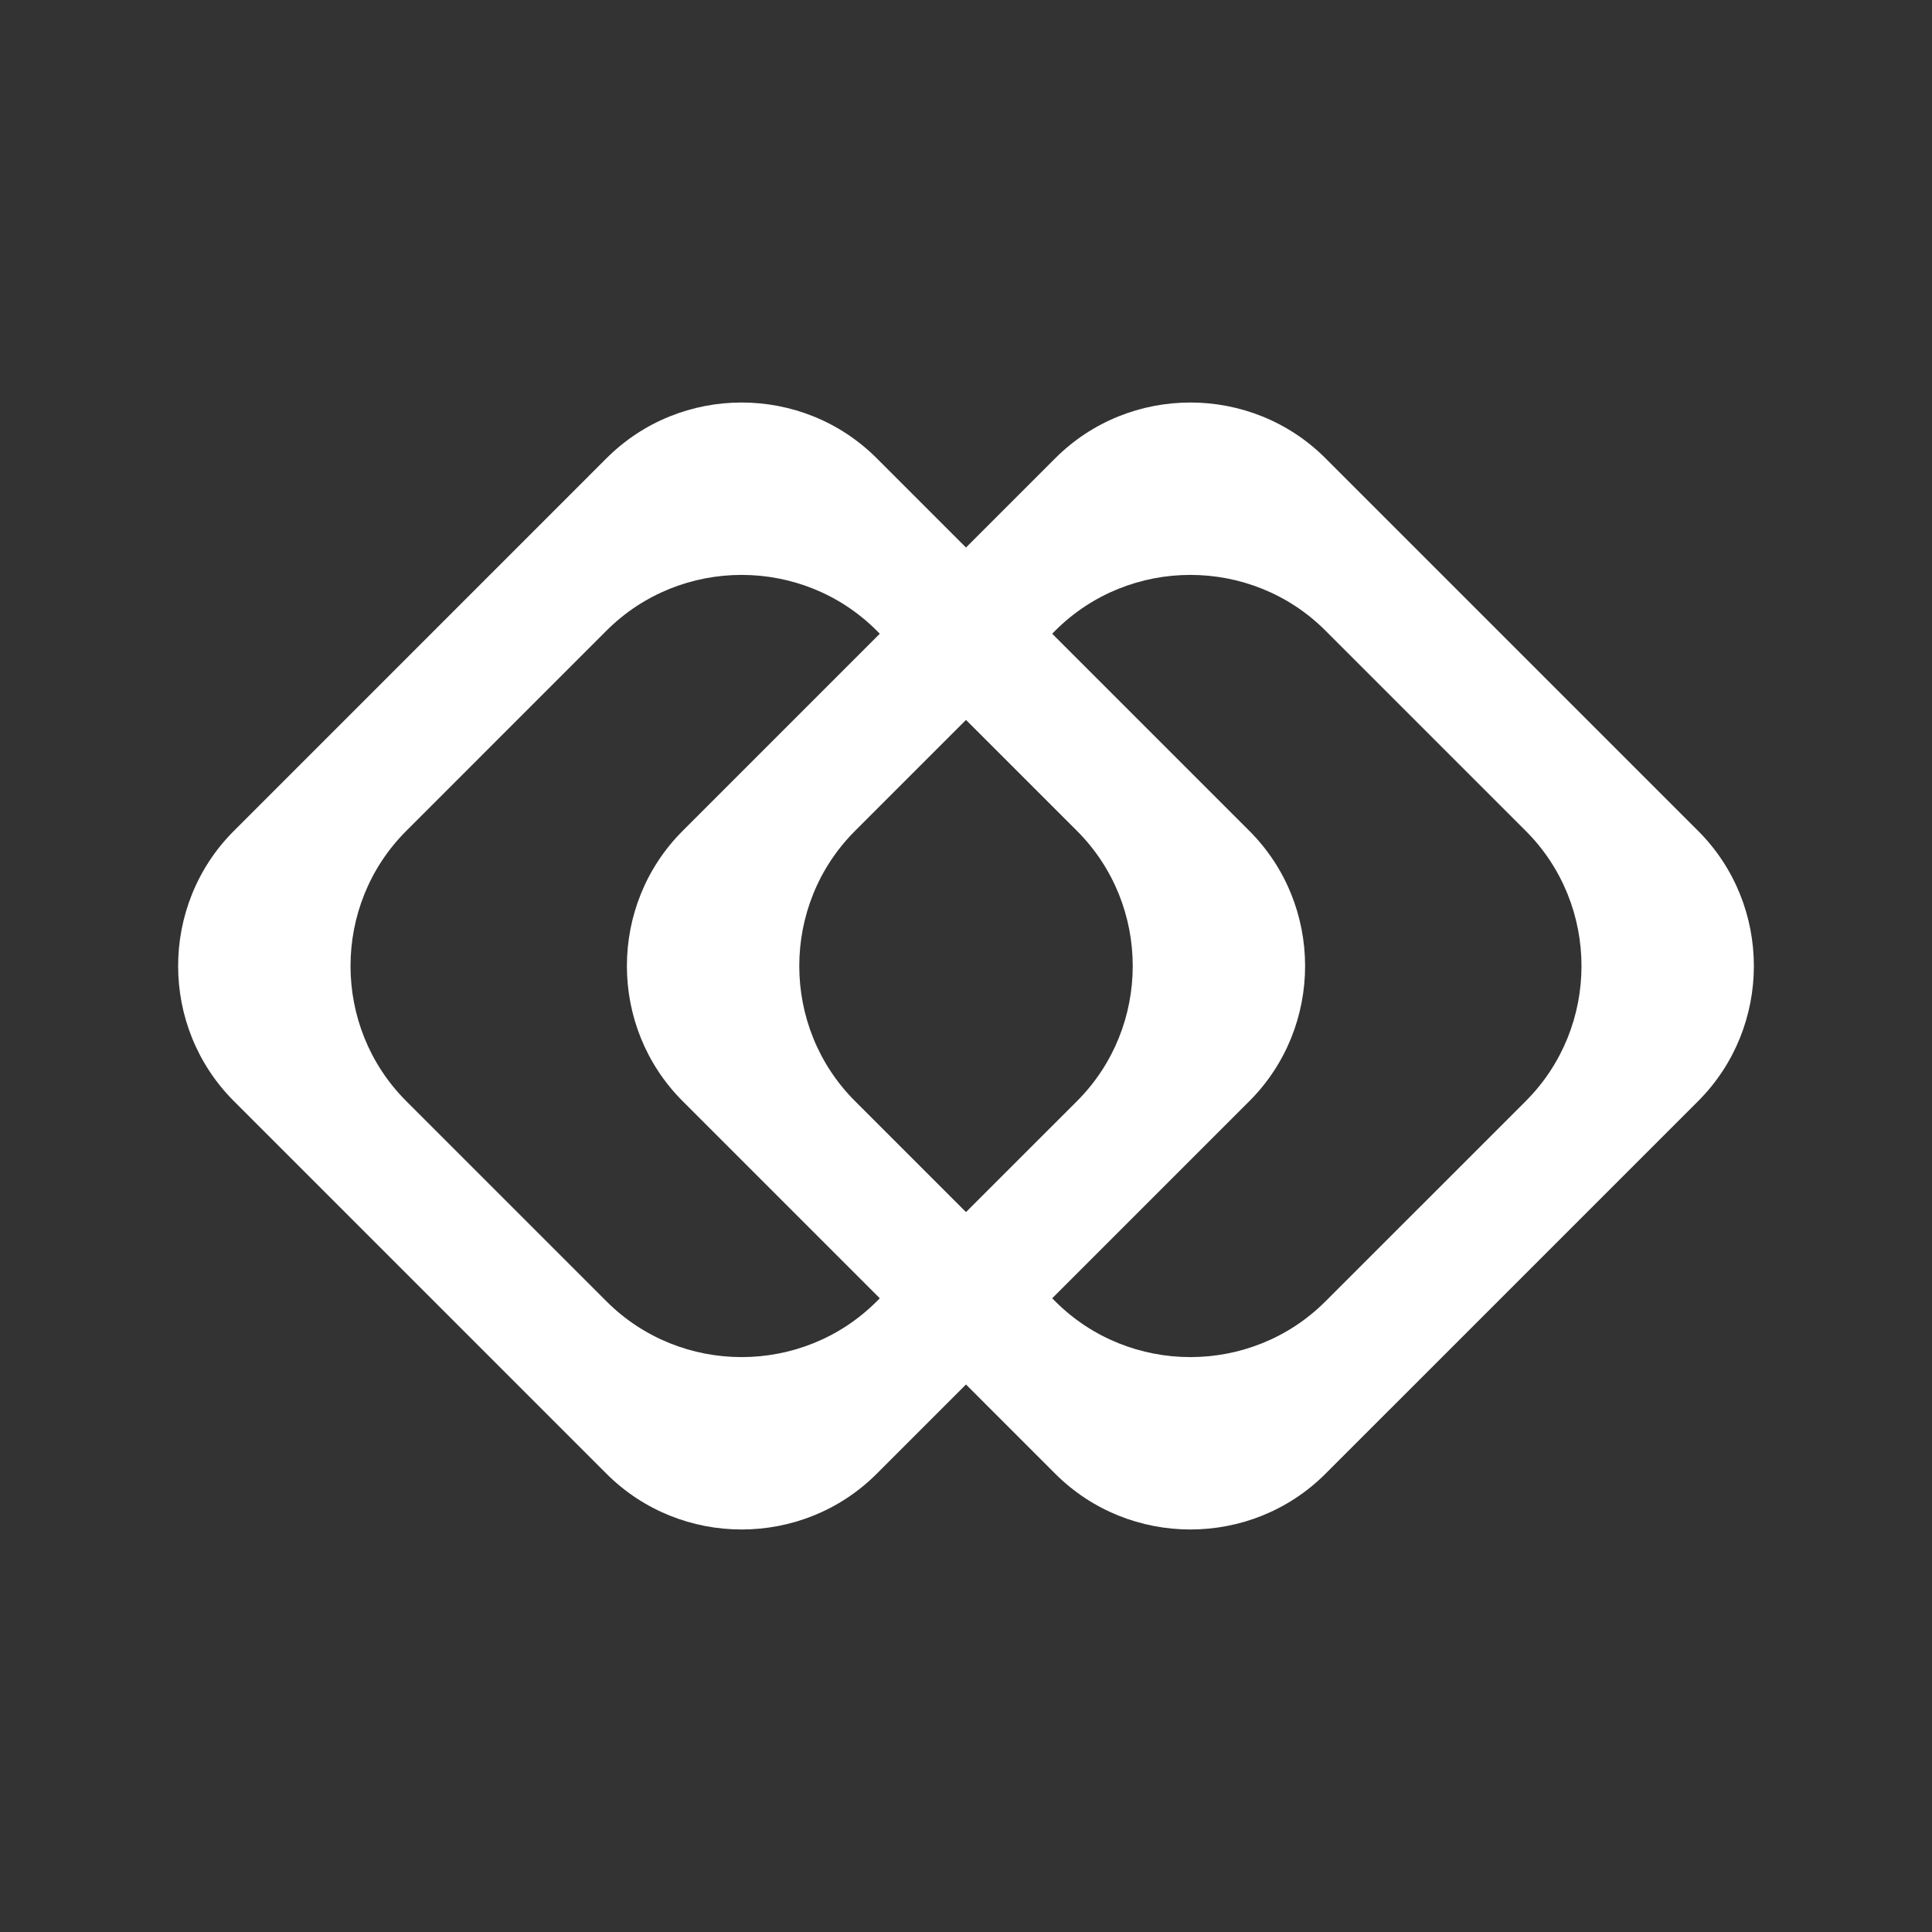
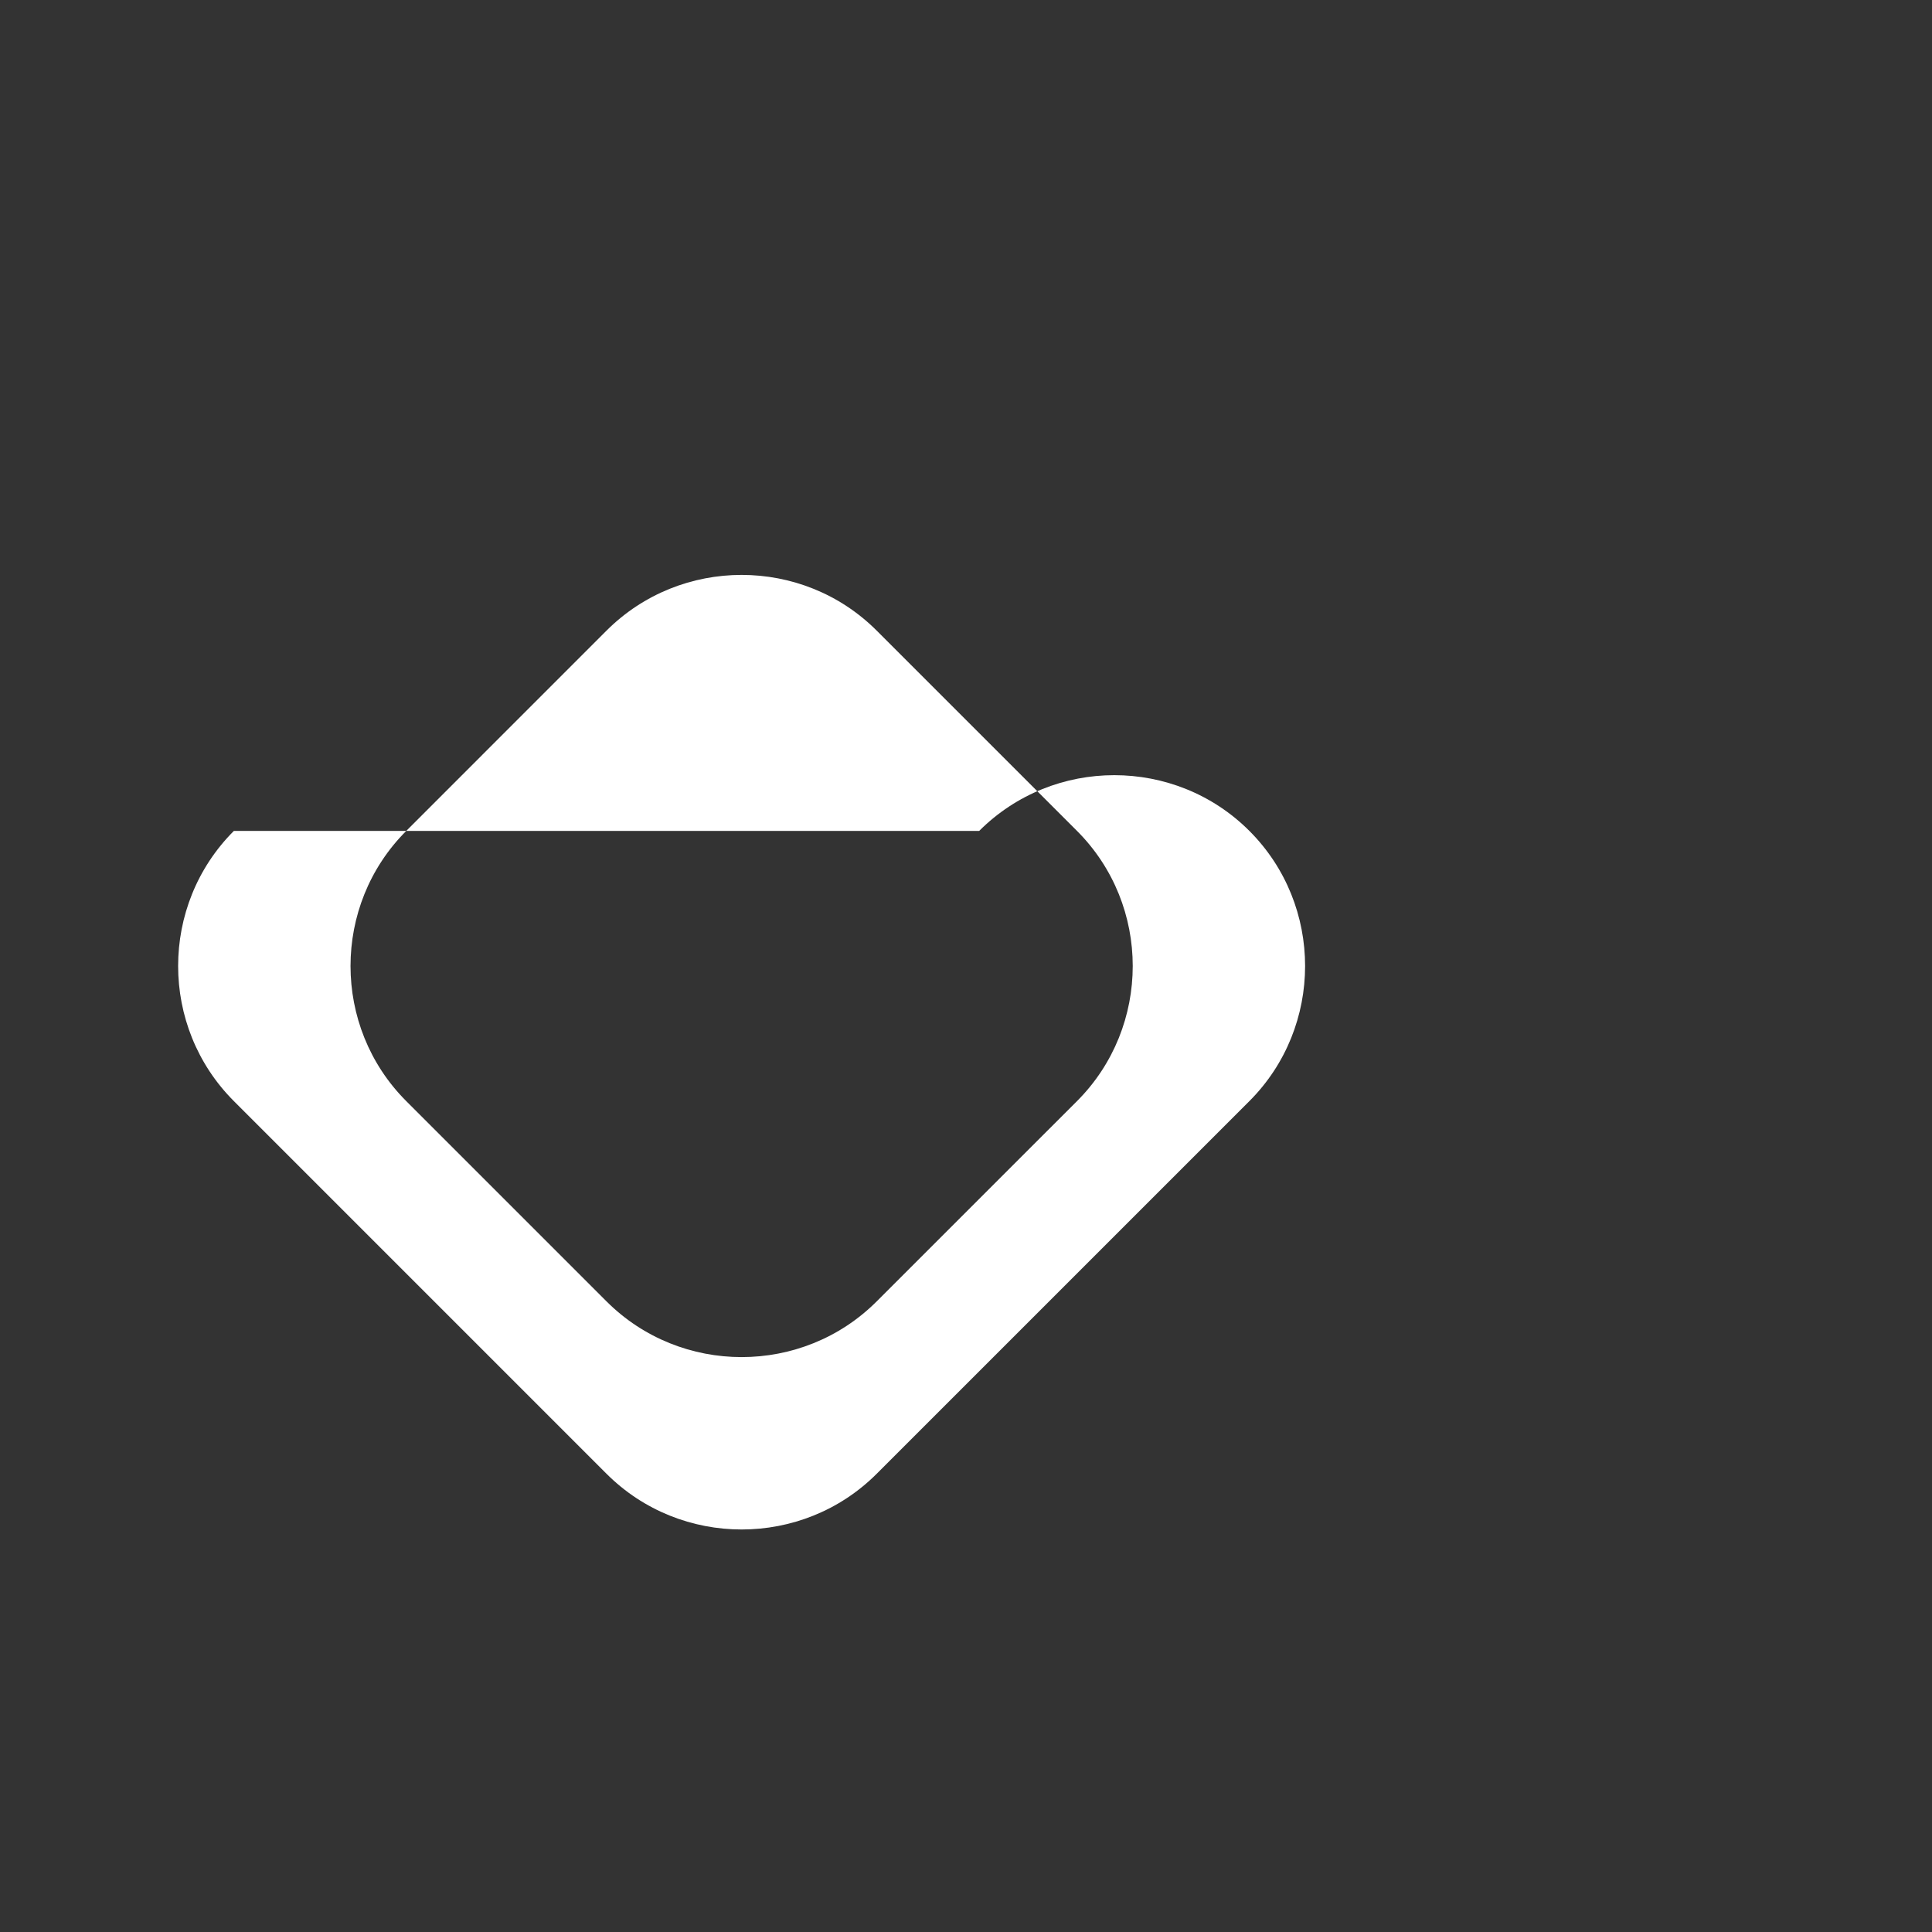
<svg xmlns="http://www.w3.org/2000/svg" version="1.1" x="0px" y="0px" width="600px" height="600px" viewBox="0 0 600 600" style="enable-background:new 0 0 600 600;" xml:space="preserve">
  <rect x="0" y="0" width="600" height="600" fill="#333333" stroke="none" />
  <g style="display:inline;">
    <g id="left_4_">
-       <path style="fill:#ffffff;" d="M211.997,258.045c-23.078,23.072-23.078,60.837,0,83.917l115.726,115.731     c23.078,23.07,60.845,23.07,83.913,0L527.37,341.962c23.08-23.08,23.08-60.845,0-83.917L411.636,142.313     c-23.068-23.079-60.835-23.079-83.913,0L211.997,258.045z M473.836,258.045c23.081,23.072,23.081,60.837,0,83.917l-62.2,62.191     c-23.068,23.075-60.835,23.075-83.913,0l-62.19-62.191c-23.08-23.08-23.08-60.845,0-83.917l62.19-62.198     c23.078-23.072,60.845-23.072,83.913,0L473.836,258.045z" />
-     </g>
+       </g>
    <g id="right_4_">
-       <path style="fill:#ffffff;" d="M72.633,258.045c-23.084,23.072-23.084,60.837,0,83.917l115.726,115.731     c23.083,23.07,60.843,23.07,83.91,0l115.737-115.731c23.073-23.08,23.073-60.845,0-83.917L272.269,142.313     c-23.066-23.079-60.827-23.079-83.91,0L72.633,258.045z M334.473,258.045c23.078,23.072,23.078,60.837,0,83.917l-62.205,62.191     c-23.066,23.075-60.827,23.075-83.91,0l-62.192-62.191c-23.078-23.08-23.078-60.845,0-83.917l62.192-62.198     c23.083-23.072,60.843-23.072,83.91,0L334.473,258.045z" />
+       <path style="fill:#ffffff;" d="M72.633,258.045c-23.084,23.072-23.084,60.837,0,83.917l115.726,115.731     c23.083,23.07,60.843,23.07,83.91,0l115.737-115.731c23.073-23.08,23.073-60.845,0-83.917c-23.066-23.079-60.827-23.079-83.91,0L72.633,258.045z M334.473,258.045c23.078,23.072,23.078,60.837,0,83.917l-62.205,62.191     c-23.066,23.075-60.827,23.075-83.91,0l-62.192-62.191c-23.078-23.08-23.078-60.845,0-83.917l62.192-62.198     c23.083-23.072,60.843-23.072,83.91,0L334.473,258.045z" />
    </g>
  </g>
</svg>